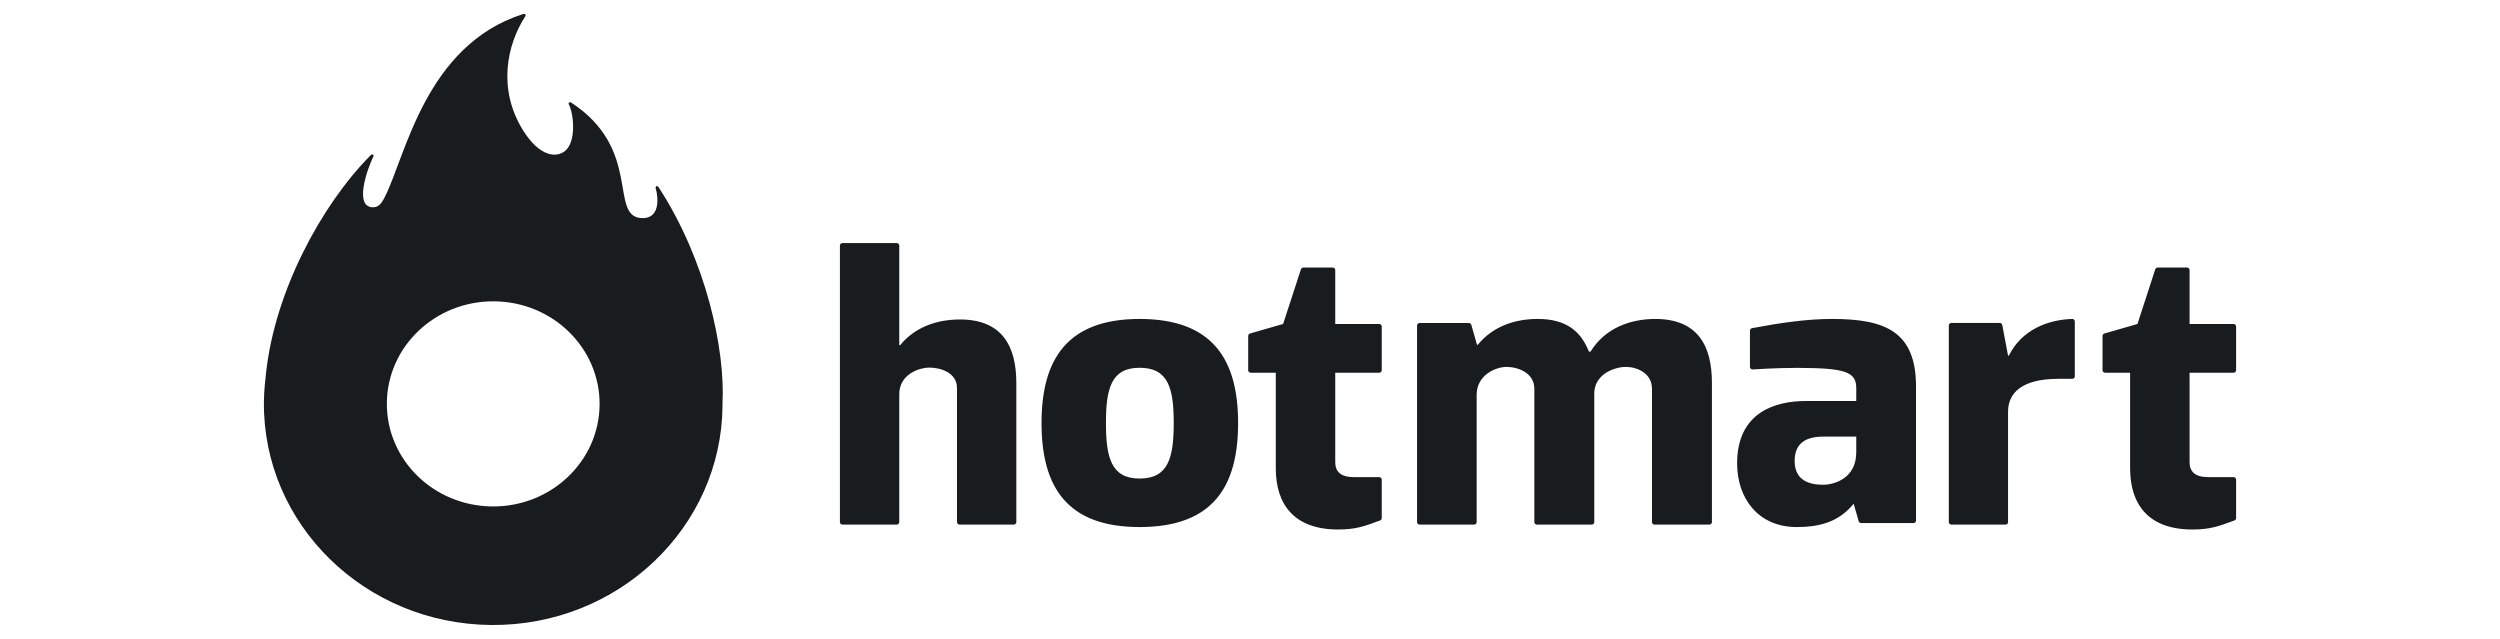
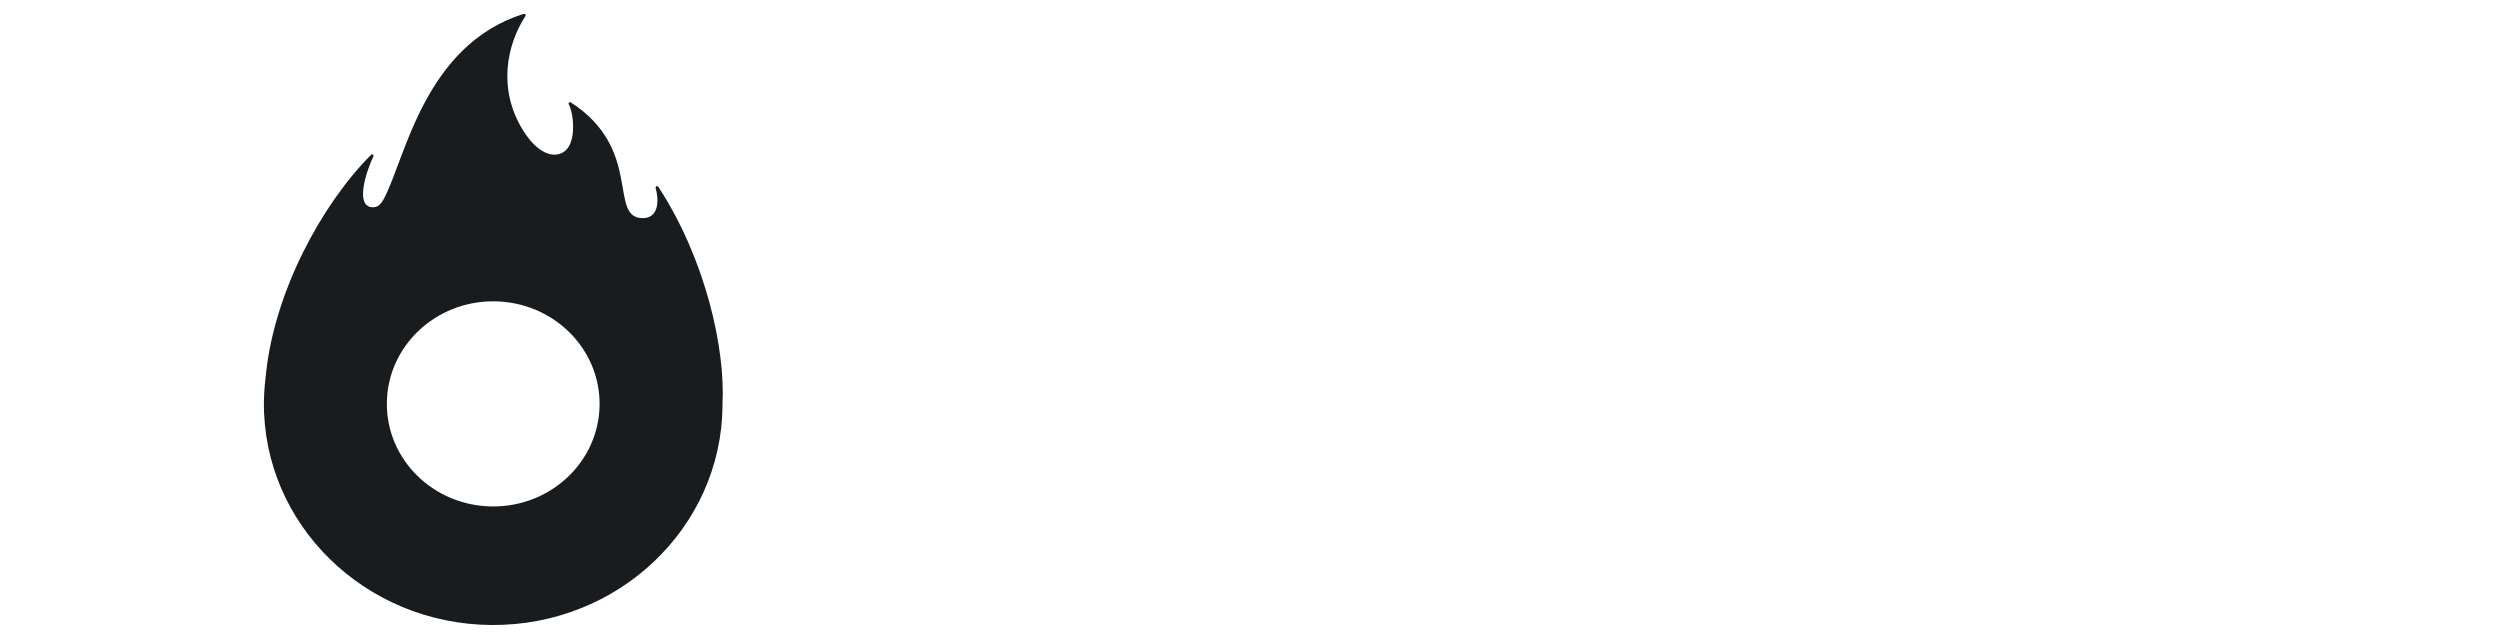
<svg xmlns="http://www.w3.org/2000/svg" width="90" viewBox="0 0 71 23" fill="none">
-   <path fill-rule="evenodd" clip-rule="evenodd" d="M38.477 9.631C38.523 9.631 38.569 9.666 38.569 9.722V11.663H40.151C40.192 11.663 40.243 11.694 40.243 11.753V13.329C40.243 13.385 40.195 13.418 40.151 13.418H38.569V16.639C38.569 16.973 38.761 17.176 39.236 17.176H40.151C40.213 17.176 40.243 17.228 40.243 17.267V18.652C40.243 18.702 40.202 18.73 40.182 18.737C39.628 18.941 39.316 19.062 38.672 19.062C37.076 19.062 36.428 18.148 36.428 16.857V13.418H35.527C35.472 13.418 35.435 13.374 35.435 13.328V12.093C35.435 12.05 35.468 12.016 35.499 12.007C35.53 11.998 36.692 11.663 36.692 11.663C36.692 11.663 37.324 9.722 37.334 9.693C37.343 9.664 37.376 9.631 37.421 9.631H38.477ZM69.233 9.631C69.28 9.631 69.325 9.666 69.325 9.722V11.663H70.908C70.948 11.663 71 11.694 71 11.753V13.329C71 13.385 70.951 13.418 70.908 13.418H69.325V16.639C69.325 16.973 69.518 17.176 69.992 17.176H70.908C70.969 17.176 71 17.228 71 17.267V18.652C71 18.702 70.958 18.73 70.938 18.737C70.385 18.941 70.072 19.062 69.428 19.062C67.832 19.062 67.184 18.148 67.184 16.857V13.418H66.283C66.228 13.418 66.191 13.374 66.191 13.328V12.093C66.191 12.05 66.224 12.016 66.255 12.007C66.286 11.998 67.449 11.663 67.449 11.663C67.449 11.663 68.08 9.722 68.09 9.693C68.099 9.664 68.132 9.631 68.177 9.631H69.233ZM56.452 11.482C58.36 11.482 59.477 11.929 59.477 13.917V18.741C59.477 18.794 59.432 18.831 59.385 18.831H57.502C57.455 18.829 57.424 18.801 57.413 18.764C57.405 18.736 57.29 18.335 57.236 18.147L57.232 18.133L57.168 18.209C56.648 18.802 55.98 18.974 55.182 18.974C53.781 18.974 53.036 17.923 53.036 16.684C53.036 14.811 54.452 14.436 55.51 14.436H57.325V13.962C57.325 13.379 56.89 13.249 55.252 13.244L55.141 13.244C54.411 13.244 53.632 13.3 53.591 13.3C53.546 13.3 53.498 13.261 53.498 13.21V11.902C53.498 11.855 53.538 11.821 53.573 11.814C54.602 11.62 55.55 11.482 56.452 11.482ZM31.526 11.482C34.151 11.482 35.072 12.938 35.072 15.229C35.072 17.534 34.151 18.974 31.526 18.974C28.916 18.974 27.995 17.534 27.995 15.229C27.995 12.938 28.916 11.482 31.526 11.482ZM22.782 8.75C22.839 8.75 22.874 8.797 22.874 8.84V12.428H22.903C23.421 11.791 24.201 11.501 25.059 11.501C26.597 11.501 27.088 12.486 27.088 13.789V18.796C27.088 18.837 27.053 18.886 26.996 18.886H25.044C24.991 18.886 24.952 18.843 24.952 18.796V13.972C24.952 13.408 24.349 13.234 23.964 13.234C23.58 13.234 22.874 13.48 22.874 14.19V18.796C22.874 18.833 22.844 18.886 22.781 18.886H20.829C20.787 18.886 20.737 18.852 20.737 18.796V8.84C20.737 8.793 20.775 8.75 20.829 8.75H22.782ZM50.09 11.482C51.635 11.482 52.129 12.47 52.129 13.776V18.796C52.129 18.849 52.083 18.886 52.036 18.886H50.063C50.005 18.886 49.971 18.836 49.971 18.796V13.994C49.971 13.428 49.423 13.209 49.037 13.209C48.588 13.209 47.924 13.486 47.894 14.124V18.796C47.894 18.84 47.861 18.886 47.802 18.886H45.827C45.777 18.886 45.736 18.843 45.736 18.796V13.994C45.736 13.428 45.155 13.209 44.733 13.209C44.347 13.209 43.66 13.5 43.66 14.212V18.796C43.66 18.836 43.627 18.886 43.569 18.886H41.605C41.548 18.886 41.514 18.837 41.514 18.796V11.718C41.514 11.667 41.557 11.628 41.606 11.628H43.379C43.423 11.628 43.458 11.66 43.467 11.691C43.475 11.722 43.672 12.412 43.672 12.412H43.701C44.221 11.773 44.994 11.482 45.855 11.482C46.91 11.482 47.419 11.947 47.701 12.658H47.76C48.295 11.787 49.228 11.482 50.09 11.482ZM65.099 11.482C65.145 11.481 65.193 11.517 65.193 11.573V13.547C65.193 13.602 65.146 13.638 65.101 13.638H64.603C63.259 13.638 62.79 14.167 62.79 14.821V18.796C62.79 18.854 62.739 18.886 62.699 18.886H60.749C60.699 18.886 60.657 18.845 60.657 18.796V11.717C60.657 11.667 60.7 11.626 60.748 11.626H62.492C62.541 11.626 62.575 11.661 62.582 11.701C62.59 11.741 62.79 12.803 62.79 12.803H62.819C63.289 11.851 64.262 11.506 65.099 11.482ZM57.325 15.718H56.142C55.514 15.718 55.107 15.951 55.107 16.594C55.107 17.29 55.625 17.451 56.124 17.451C56.586 17.451 57.325 17.183 57.325 16.29V15.718ZM31.526 13.24C30.502 13.24 30.314 13.989 30.314 15.229C30.314 16.468 30.502 17.228 31.526 17.228C32.565 17.228 32.754 16.468 32.754 15.229C32.754 13.989 32.565 13.24 31.526 13.24Z" fill="#191C1F" />
  <path fill-rule="evenodd" clip-rule="evenodd" d="M8.224 18.232C6.109 18.215 4.409 16.549 4.427 14.509C4.444 12.47 6.173 10.831 8.287 10.848C10.402 10.864 12.102 12.531 12.085 14.57C12.067 16.609 10.339 18.249 8.224 18.232ZM16.51 14.534C16.614 12.573 15.916 9.363 14.21 6.74C14.165 6.672 14.088 6.699 14.104 6.771C14.218 7.171 14.245 7.893 13.586 7.851C12.418 7.775 13.627 5.364 11.061 3.692C11.01 3.658 10.948 3.703 10.976 3.756C11.152 4.079 11.257 5.084 10.85 5.427C10.524 5.702 9.926 5.628 9.35 4.723C8.391 3.214 8.755 1.6 9.407 0.592C9.456 0.517 9.389 0.487 9.333 0.505C5.803 1.628 5.099 5.639 4.348 7.102C4.222 7.347 4.113 7.475 3.897 7.461C3.254 7.42 3.717 6.097 3.94 5.637C3.971 5.572 3.894 5.536 3.853 5.578C2.035 7.409 0.391 10.527 0.078 13.424C0.088 13.355 0.049 13.663 0.03 13.889C0.03 13.889 0.03 13.889 0.03 13.889C0.022 13.978 0.016 14.066 0.011 14.155C0.006 14.261 0.001 14.367 0 14.474C-0.037 18.87 3.629 22.464 8.188 22.5C12.747 22.536 16.474 19.002 16.511 14.605C16.511 14.581 16.51 14.558 16.51 14.534Z" fill="#191C1F" />
</svg>